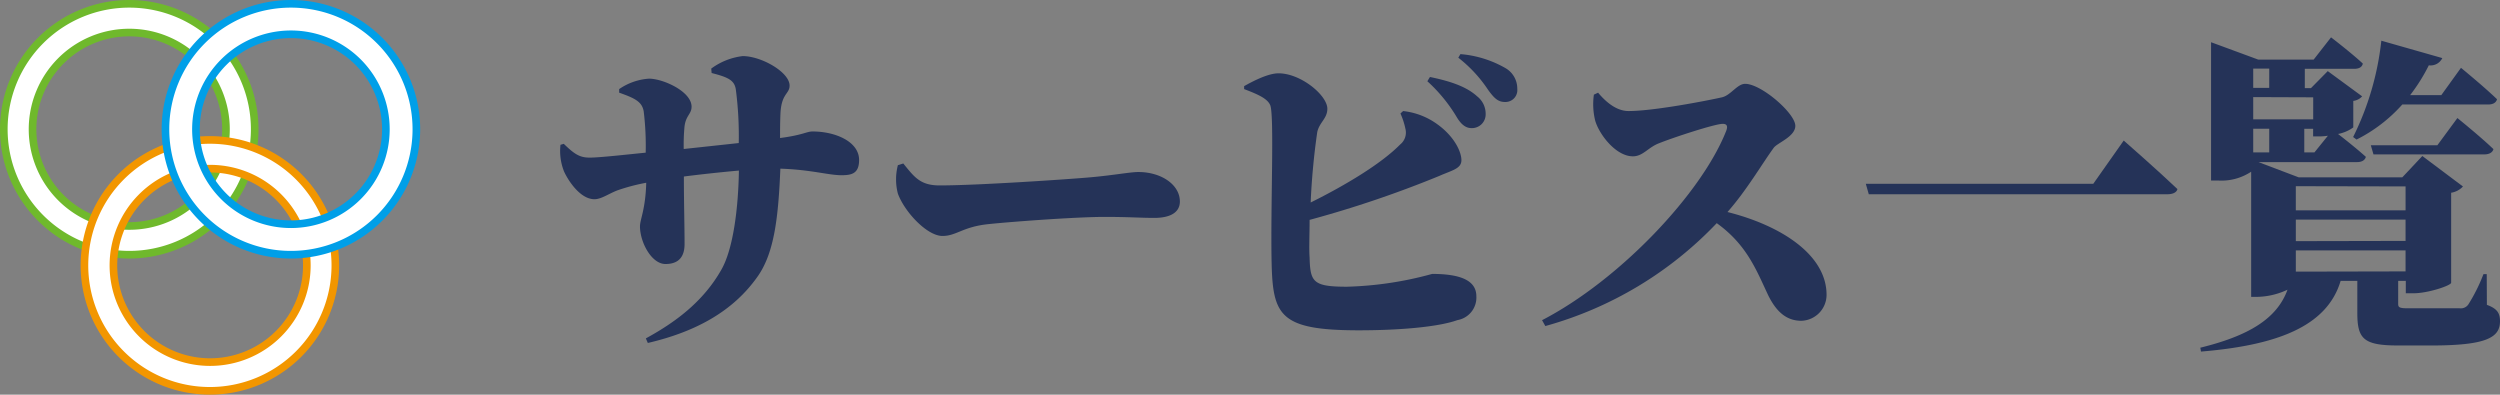
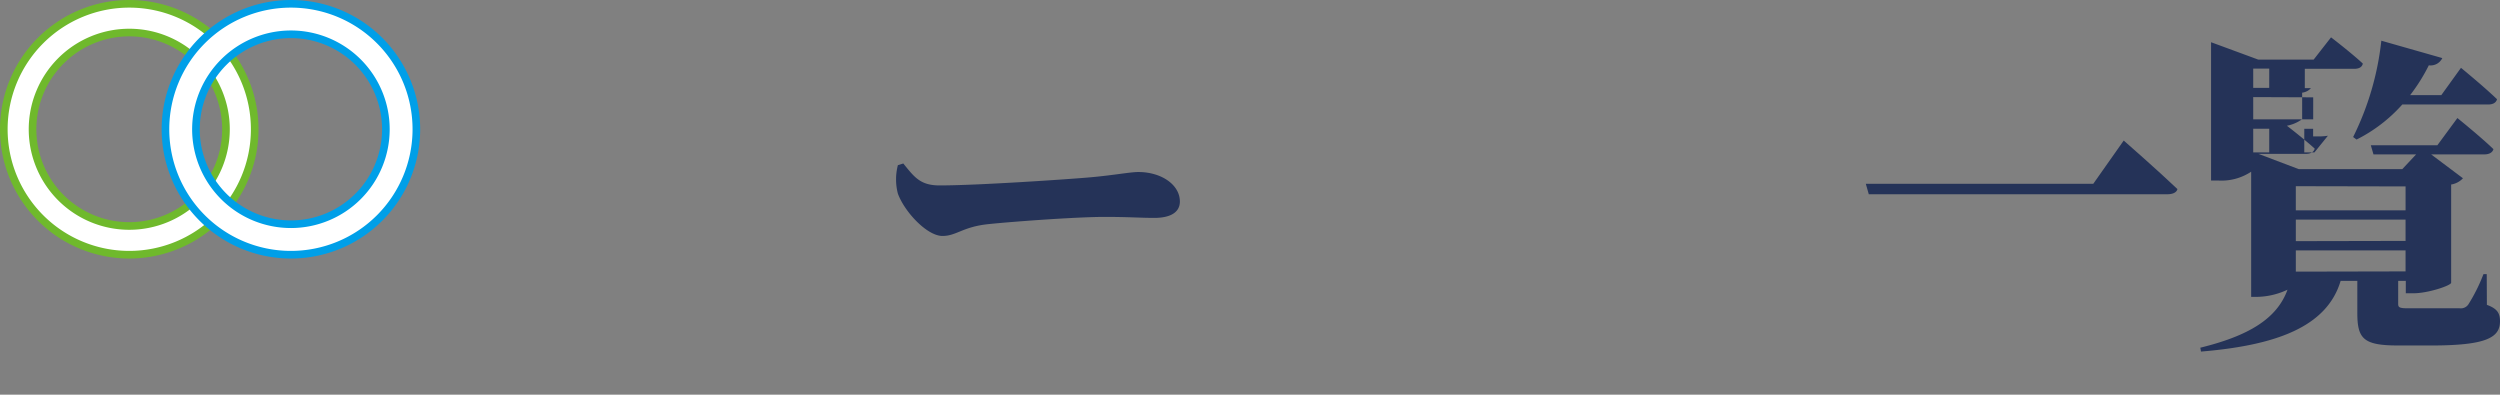
<svg xmlns="http://www.w3.org/2000/svg" viewBox="0 0 328.02 51.78">
  <rect x="0" y="0" width="328.02" height="51.78" fill="#808080" stroke="none" />
  <defs>
    <style>.cls-1,.cls-2,.cls-3{fill:#fff;stroke-miterlimit:10;}.cls-1{stroke:#6fb92c;}.cls-2{stroke:#f29600;}.cls-3{stroke:#009fe8;}.cls-4{fill:#253358;}</style>
  </defs>
  <title>consulting7</title>
  <g id="Layer_2" data-name="Layer 2">
    <g id="デザイン">
      <path class="cls-1" d="M17,4.27A12.69,12.69,0,1,1,4.27,17,12.7,12.7,0,0,1,17,4.27M17,.5A16.46,16.46,0,1,0,33.42,17,16.46,16.46,0,0,0,17,.5Z" />
-       <path class="cls-2" d="M27.56,22.13A12.69,12.69,0,1,1,14.88,34.82,12.7,12.7,0,0,1,27.56,22.13m0-3.77A16.46,16.46,0,1,0,44,34.82,16.46,16.46,0,0,0,27.56,18.36Z" />
      <path class="cls-3" d="M38.17,4.5A12.46,12.46,0,1,1,25.71,17,12.47,12.47,0,0,1,38.17,4.5m0-4A16.46,16.46,0,1,0,54.63,17,16.46,16.46,0,0,0,38.17.5Z" />
    </g>
    <g id="テキスト">
-       <path class="cls-4" d="M93.32,9a8.65,8.65,0,0,1,4.13-1.64c2.45,0,6.15,2.11,6.15,3.87,0,1.12-1.08,1-1.2,3.7-.05,1.2-.05,2.28-.05,3.18,3-.39,3.49-.86,4.26-.86,3,0,6.11,1.33,6.11,3.74,0,1.81-1,2-2.33,2-1.67,0-4-.73-8-.86-.26,6.28-.77,10.88-2.88,14C96.16,41,91,43.6,85,45l-.26-.6c3.66-2,7.48-4.69,9.94-9.07,1.5-2.67,2.19-7.87,2.27-12.95-2.49.22-5.2.52-7.22.78,0,3.53.09,6.45.09,8.86,0,1.72-.82,2.62-2.5,2.62-1.85,0-3.35-2.88-3.35-4.94,0-.91.73-2.24.82-5.72a25.31,25.31,0,0,0-3.79,1c-1.12.43-2.11,1.16-3,1.16-2,0-3.61-2.76-4-3.66A7.25,7.25,0,0,1,73.54,19l.43-.13c1.42,1.38,2.11,1.81,3.4,1.81s4.77-.39,7.35-.65a37.14,37.14,0,0,0-.26-5.41c-.21-1.25-1.11-1.72-3.22-2.46l0-.47a7.83,7.83,0,0,1,3.91-1.37C87,10.32,90.74,12,90.74,14c0,1-.81,1.16-.94,2.75a25.27,25.27,0,0,0-.09,2.8l7.22-.78a47.23,47.23,0,0,0-.38-7c-.17-1.24-1-1.63-3.18-2.19Z" />
      <path class="cls-4" d="M118.52,21.45c1.46,1.81,2.24,2.88,4.77,2.88,5,0,16.9-.81,19.83-1.07s5.2-.69,6.23-.69c3.05,0,5.46,1.68,5.46,3.87,0,1.5-1.37,2.15-3.35,2.15-1.81,0-3.31-.13-6.58-.13-3.53,0-11.87.6-15.22.95s-4.17,1.55-6,1.55c-2,0-4.94-3.1-5.85-5.55a7.42,7.42,0,0,1,0-3.74Z" />
-       <path class="cls-4" d="M184.1,14.57a9.34,9.34,0,0,1,4.47,1.72c2.23,1.59,3.18,3.61,3.18,4.73s-1.25,1.33-2.92,2.07a143.64,143.64,0,0,1-17,5.76c0,1.93-.09,3.7,0,4.94.08,3.23.47,3.83,4.9,3.83a46.41,46.41,0,0,0,11.18-1.68c3.83,0,5.8.91,5.8,2.93A3,3,0,0,1,191.23,42c-2.53.91-7.65,1.34-12.94,1.34-10.28,0-11.27-1.9-11.44-8.69-.17-7.4.39-19.82-.21-20.9-.39-.86-1.72-1.42-3.4-2.06v-.39c1.08-.6,3.1-1.68,4.52-1.68,2.92,0,6.4,2.89,6.4,4.65,0,1.29-1.07,1.8-1.33,3.09a92.3,92.3,0,0,0-.86,9.21c4.69-2.33,9.29-5.12,11.74-7.61a2,2,0,0,0,.69-2.07,9.65,9.65,0,0,0-.65-2Zm3.52-4.47c2.5.52,4.73,1.2,6.19,2.54A2.9,2.9,0,0,1,194.93,15a1.8,1.8,0,0,1-1.85,1.81c-.73,0-1.33-.43-1.93-1.42a20.59,20.59,0,0,0-3.87-4.73Zm4-3a14.16,14.16,0,0,1,6,1.89,3.1,3.1,0,0,1,1.46,2.67,1.56,1.56,0,0,1-1.63,1.72c-.91,0-1.42-.52-2.2-1.59a17.72,17.72,0,0,0-3.91-4.22Z" />
-       <path class="cls-4" d="M209.68,12.16c1.12,1.34,2.49,2.41,4,2.41,3.31,0,10.36-1.37,12.25-1.8,1.16-.26,2-1.77,3.05-1.77,2.11,0,6.58,3.87,6.58,5.51,0,1.42-2.36,2.23-2.83,2.88-1.51,2.06-3.53,5.55-6.07,8.43,7,1.76,13,5.59,13,10.87a3.41,3.41,0,0,1-3.31,3.4c-2,0-3.31-1.25-4.35-3.35-1.54-3.27-2.79-6.62-6.75-9.46a49.08,49.08,0,0,1-22.49,13.5l-.43-.77c10.15-5.25,20.95-16.64,24.17-24.86.26-.69,0-.9-.47-.9-1,0-6.28,1.72-8.34,2.54-1.47.56-2.11,1.72-3.44,1.72-2.24,0-4.43-2.88-4.95-4.69a9,9,0,0,1-.17-3.4Z" />
      <path class="cls-4" d="M274.65,24.12l4-5.68s4.47,3.91,7.05,6.37c-.12.47-.64.68-1.37.68H245.2l-.39-1.37Z" />
-       <path class="cls-4" d="M326.3,40c1.42.51,1.72,1.16,1.72,2.15,0,2.15-1.81,3.18-9,3.18h-4.35c-4.55,0-5.37-.86-5.37-4.26V36.85h-2.19c-1.81,6.1-8.6,8.47-18.32,9.28l-.09-.51c6.32-1.55,10.06-3.79,11.44-7.61a9.74,9.74,0,0,1-3.91.94h-.86V22.53a7.05,7.05,0,0,1-4.26,1.16h-1V5.54l6.19,2.28h7.27l2.28-2.92s2.62,2,4.17,3.44c-.09.47-.52.69-1.12.69h-6.49v2.53h.81l2.2-2.23,4.51,3.31a1.86,1.86,0,0,1-1.16.6v3.48a5.07,5.07,0,0,1-2,.86c.9.69,2.54,2,3.65,3-.13.47-.56.69-1.16.69H296.33l5.28,2H315.2l2.63-2.8,5.33,4a2.7,2.7,0,0,1-1.55.82V37.1c0,.35-3,1.38-4.95,1.38h-1V36.85h-1v3c0,.47.13.6,1.29.6h3.78c1.21,0,2.41,0,3,0a1.2,1.2,0,0,0,1.12-.48,22.53,22.53,0,0,0,2-4h.43ZM295.64,9v2.53h2.1V9Zm0,3.74v2.92h7.87V12.77Zm2.1,7.26V16.89h-2.1V20Zm3.49,4.43V27.6h14.4V24.46Zm14.4,7.18V28.81h-14.4v2.83Zm0,4V32.85h-14.4v2.79Zm-10.19-17.8a9.09,9.09,0,0,1-1,.09h-.94v-1h-1.16V20h1.33Zm3.31.17a37.46,37.46,0,0,0,3.7-12.64l8,2.28a1.7,1.7,0,0,1-1.77.95,23.44,23.44,0,0,1-2.45,3.91h4.09L322.9,8.9s3,2.45,4.73,4.12c-.13.48-.56.69-1.16.69H315.2a20.07,20.07,0,0,1-6,4.6Zm13.68-2.49s3,2.41,4.73,4.08c-.13.48-.61.69-1.21.69H311.42l-.35-1.2h8.73Z" />
+       <path class="cls-4" d="M326.3,40c1.42.51,1.72,1.16,1.72,2.15,0,2.15-1.81,3.18-9,3.18h-4.35c-4.55,0-5.37-.86-5.37-4.26V36.85h-2.19c-1.81,6.1-8.6,8.47-18.32,9.28l-.09-.51c6.32-1.55,10.06-3.79,11.44-7.61a9.74,9.74,0,0,1-3.91.94h-.86V22.53a7.05,7.05,0,0,1-4.26,1.16h-1V5.54l6.19,2.28h7.27l2.28-2.92s2.62,2,4.17,3.44c-.09.47-.52.69-1.12.69h-6.49v2.53h.81a1.86,1.86,0,0,1-1.16.6v3.48a5.07,5.07,0,0,1-2,.86c.9.69,2.54,2,3.65,3-.13.47-.56.69-1.16.69H296.33l5.28,2H315.2l2.63-2.8,5.33,4a2.7,2.7,0,0,1-1.55.82V37.1c0,.35-3,1.38-4.95,1.38h-1V36.85h-1v3c0,.47.13.6,1.29.6h3.78c1.21,0,2.41,0,3,0a1.2,1.2,0,0,0,1.12-.48,22.53,22.53,0,0,0,2-4h.43ZM295.64,9v2.53h2.1V9Zm0,3.74v2.92h7.87V12.77Zm2.1,7.26V16.89h-2.1V20Zm3.49,4.43V27.6h14.4V24.46Zm14.4,7.18V28.81h-14.4v2.83Zm0,4V32.85h-14.4v2.79Zm-10.19-17.8a9.09,9.09,0,0,1-1,.09h-.94v-1h-1.16V20h1.33Zm3.31.17a37.46,37.46,0,0,0,3.7-12.64l8,2.28a1.7,1.7,0,0,1-1.77.95,23.44,23.44,0,0,1-2.45,3.91h4.09L322.9,8.9s3,2.45,4.73,4.12c-.13.48-.56.69-1.16.69H315.2a20.07,20.07,0,0,1-6,4.6Zm13.68-2.49s3,2.41,4.73,4.08c-.13.48-.61.69-1.21.69H311.42l-.35-1.2h8.73Z" />
    </g>
  </g>
</svg>